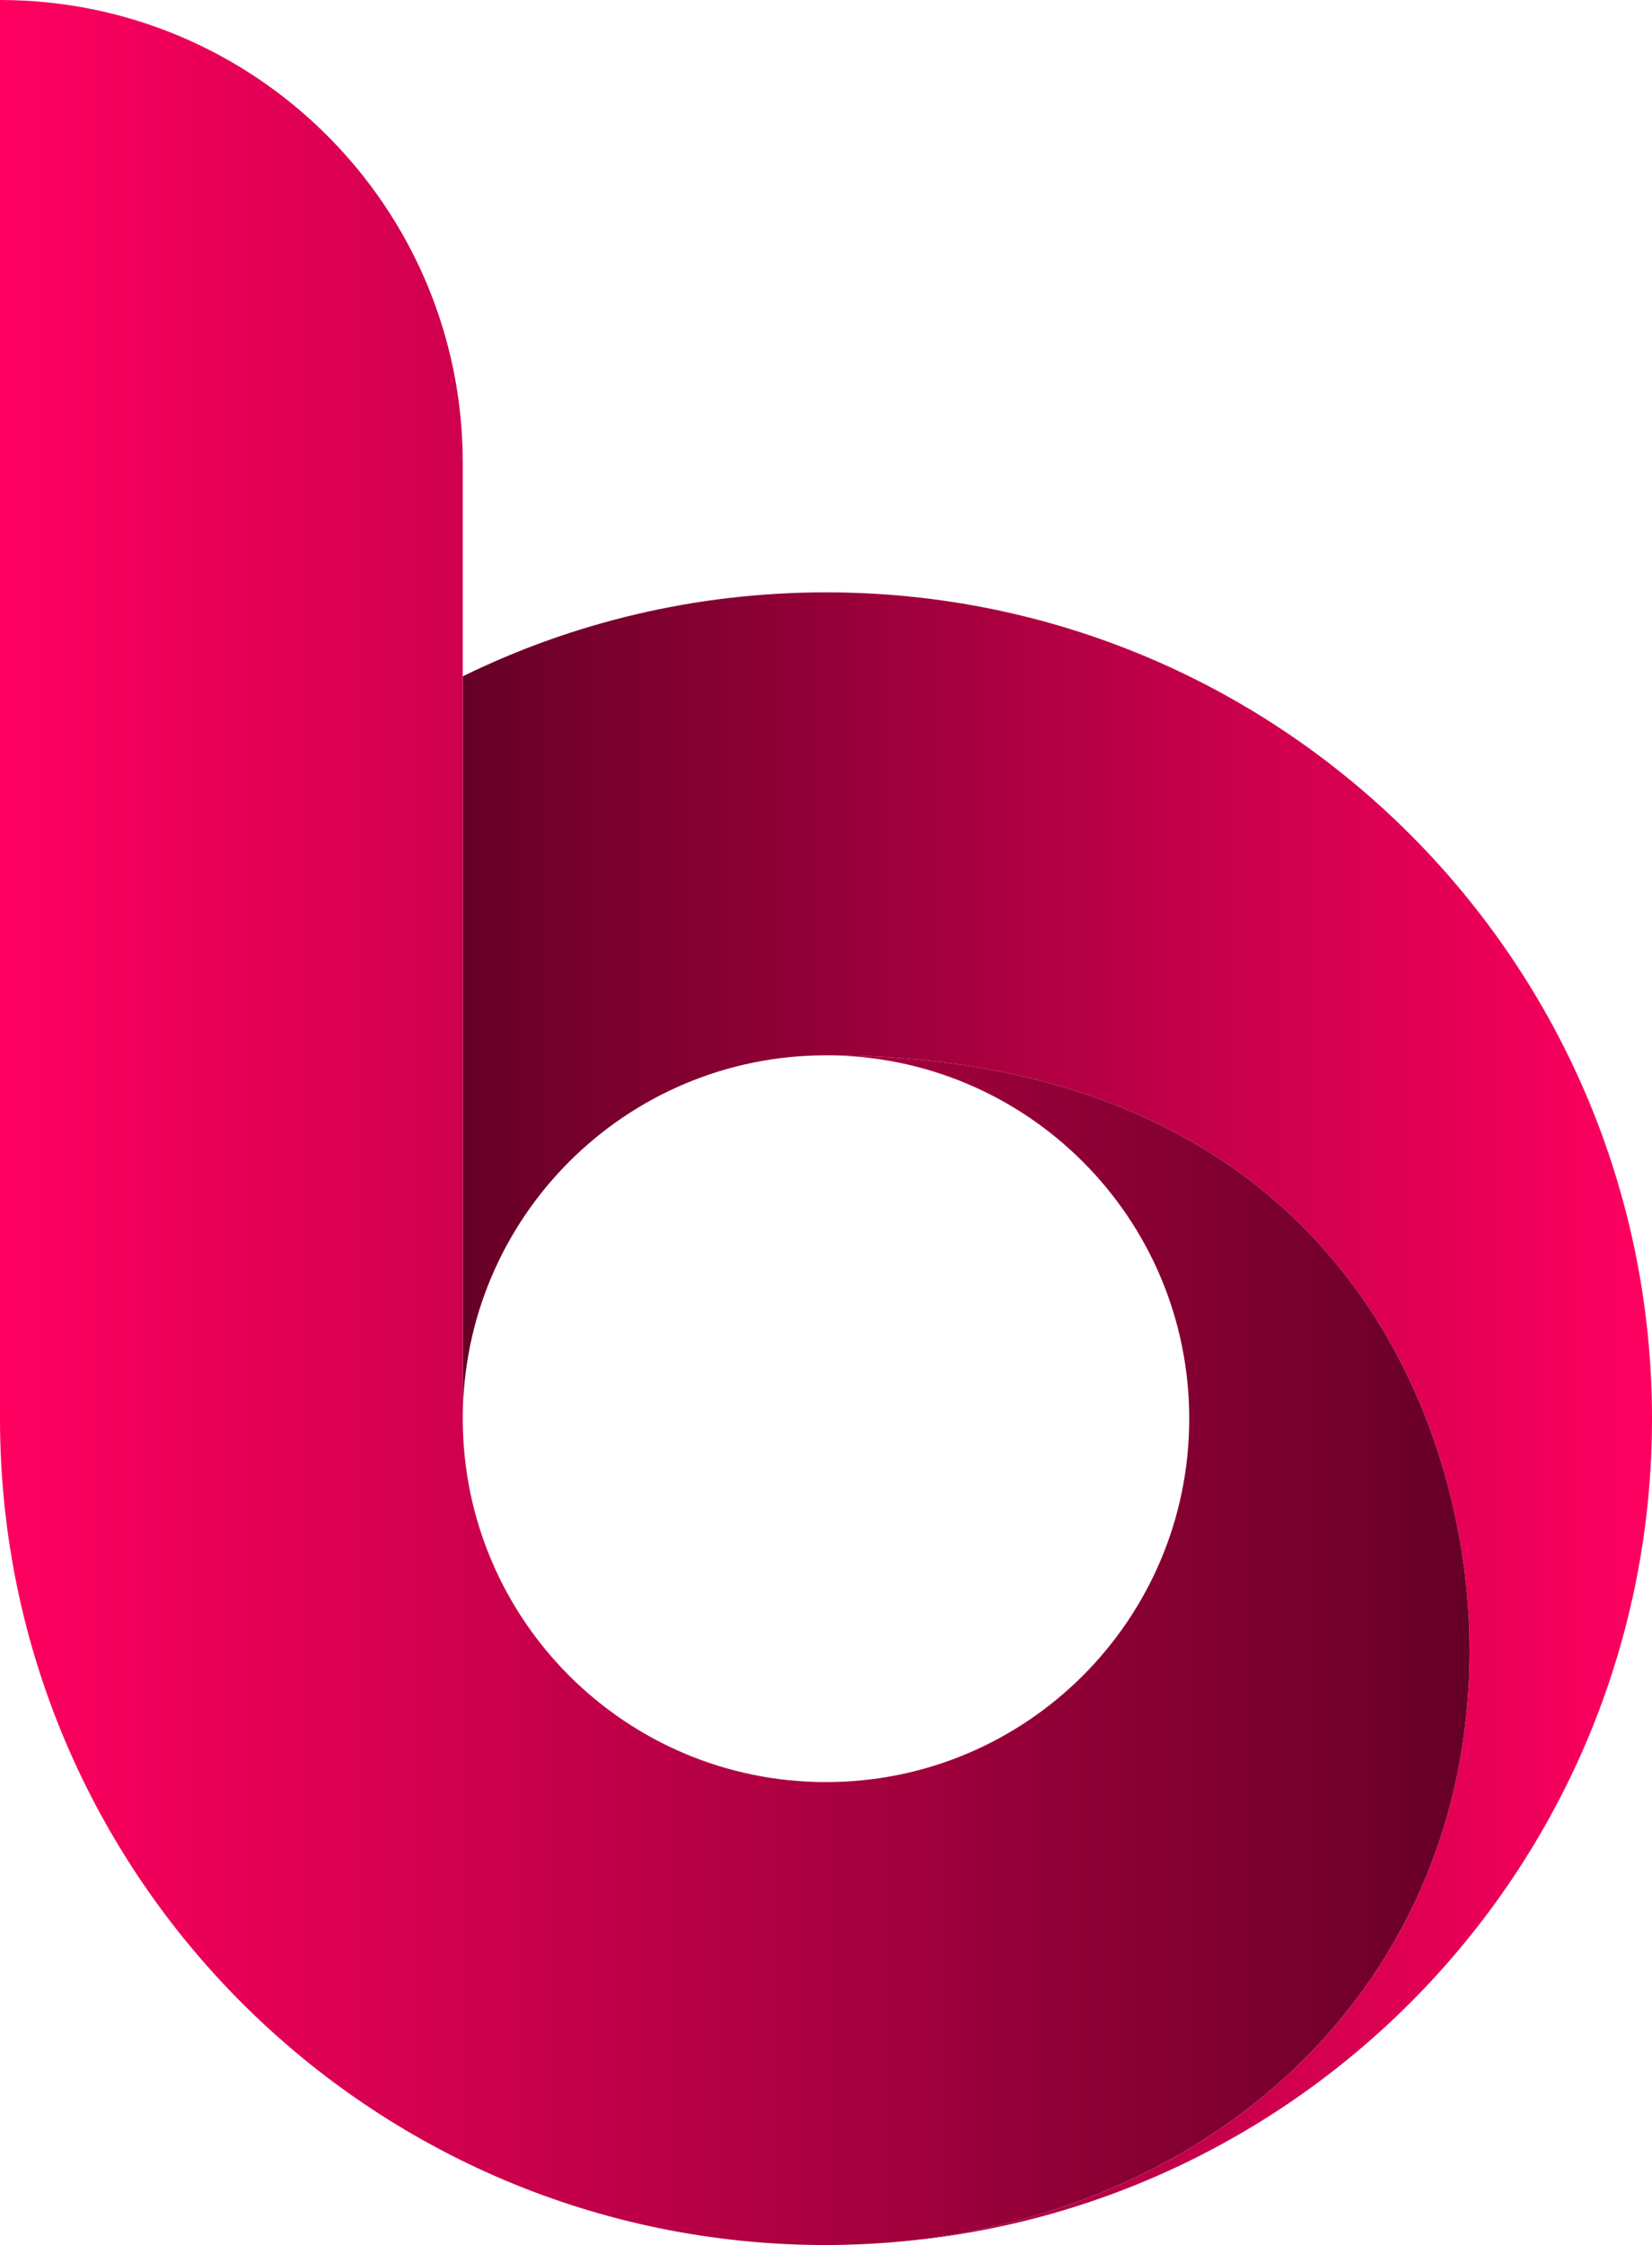
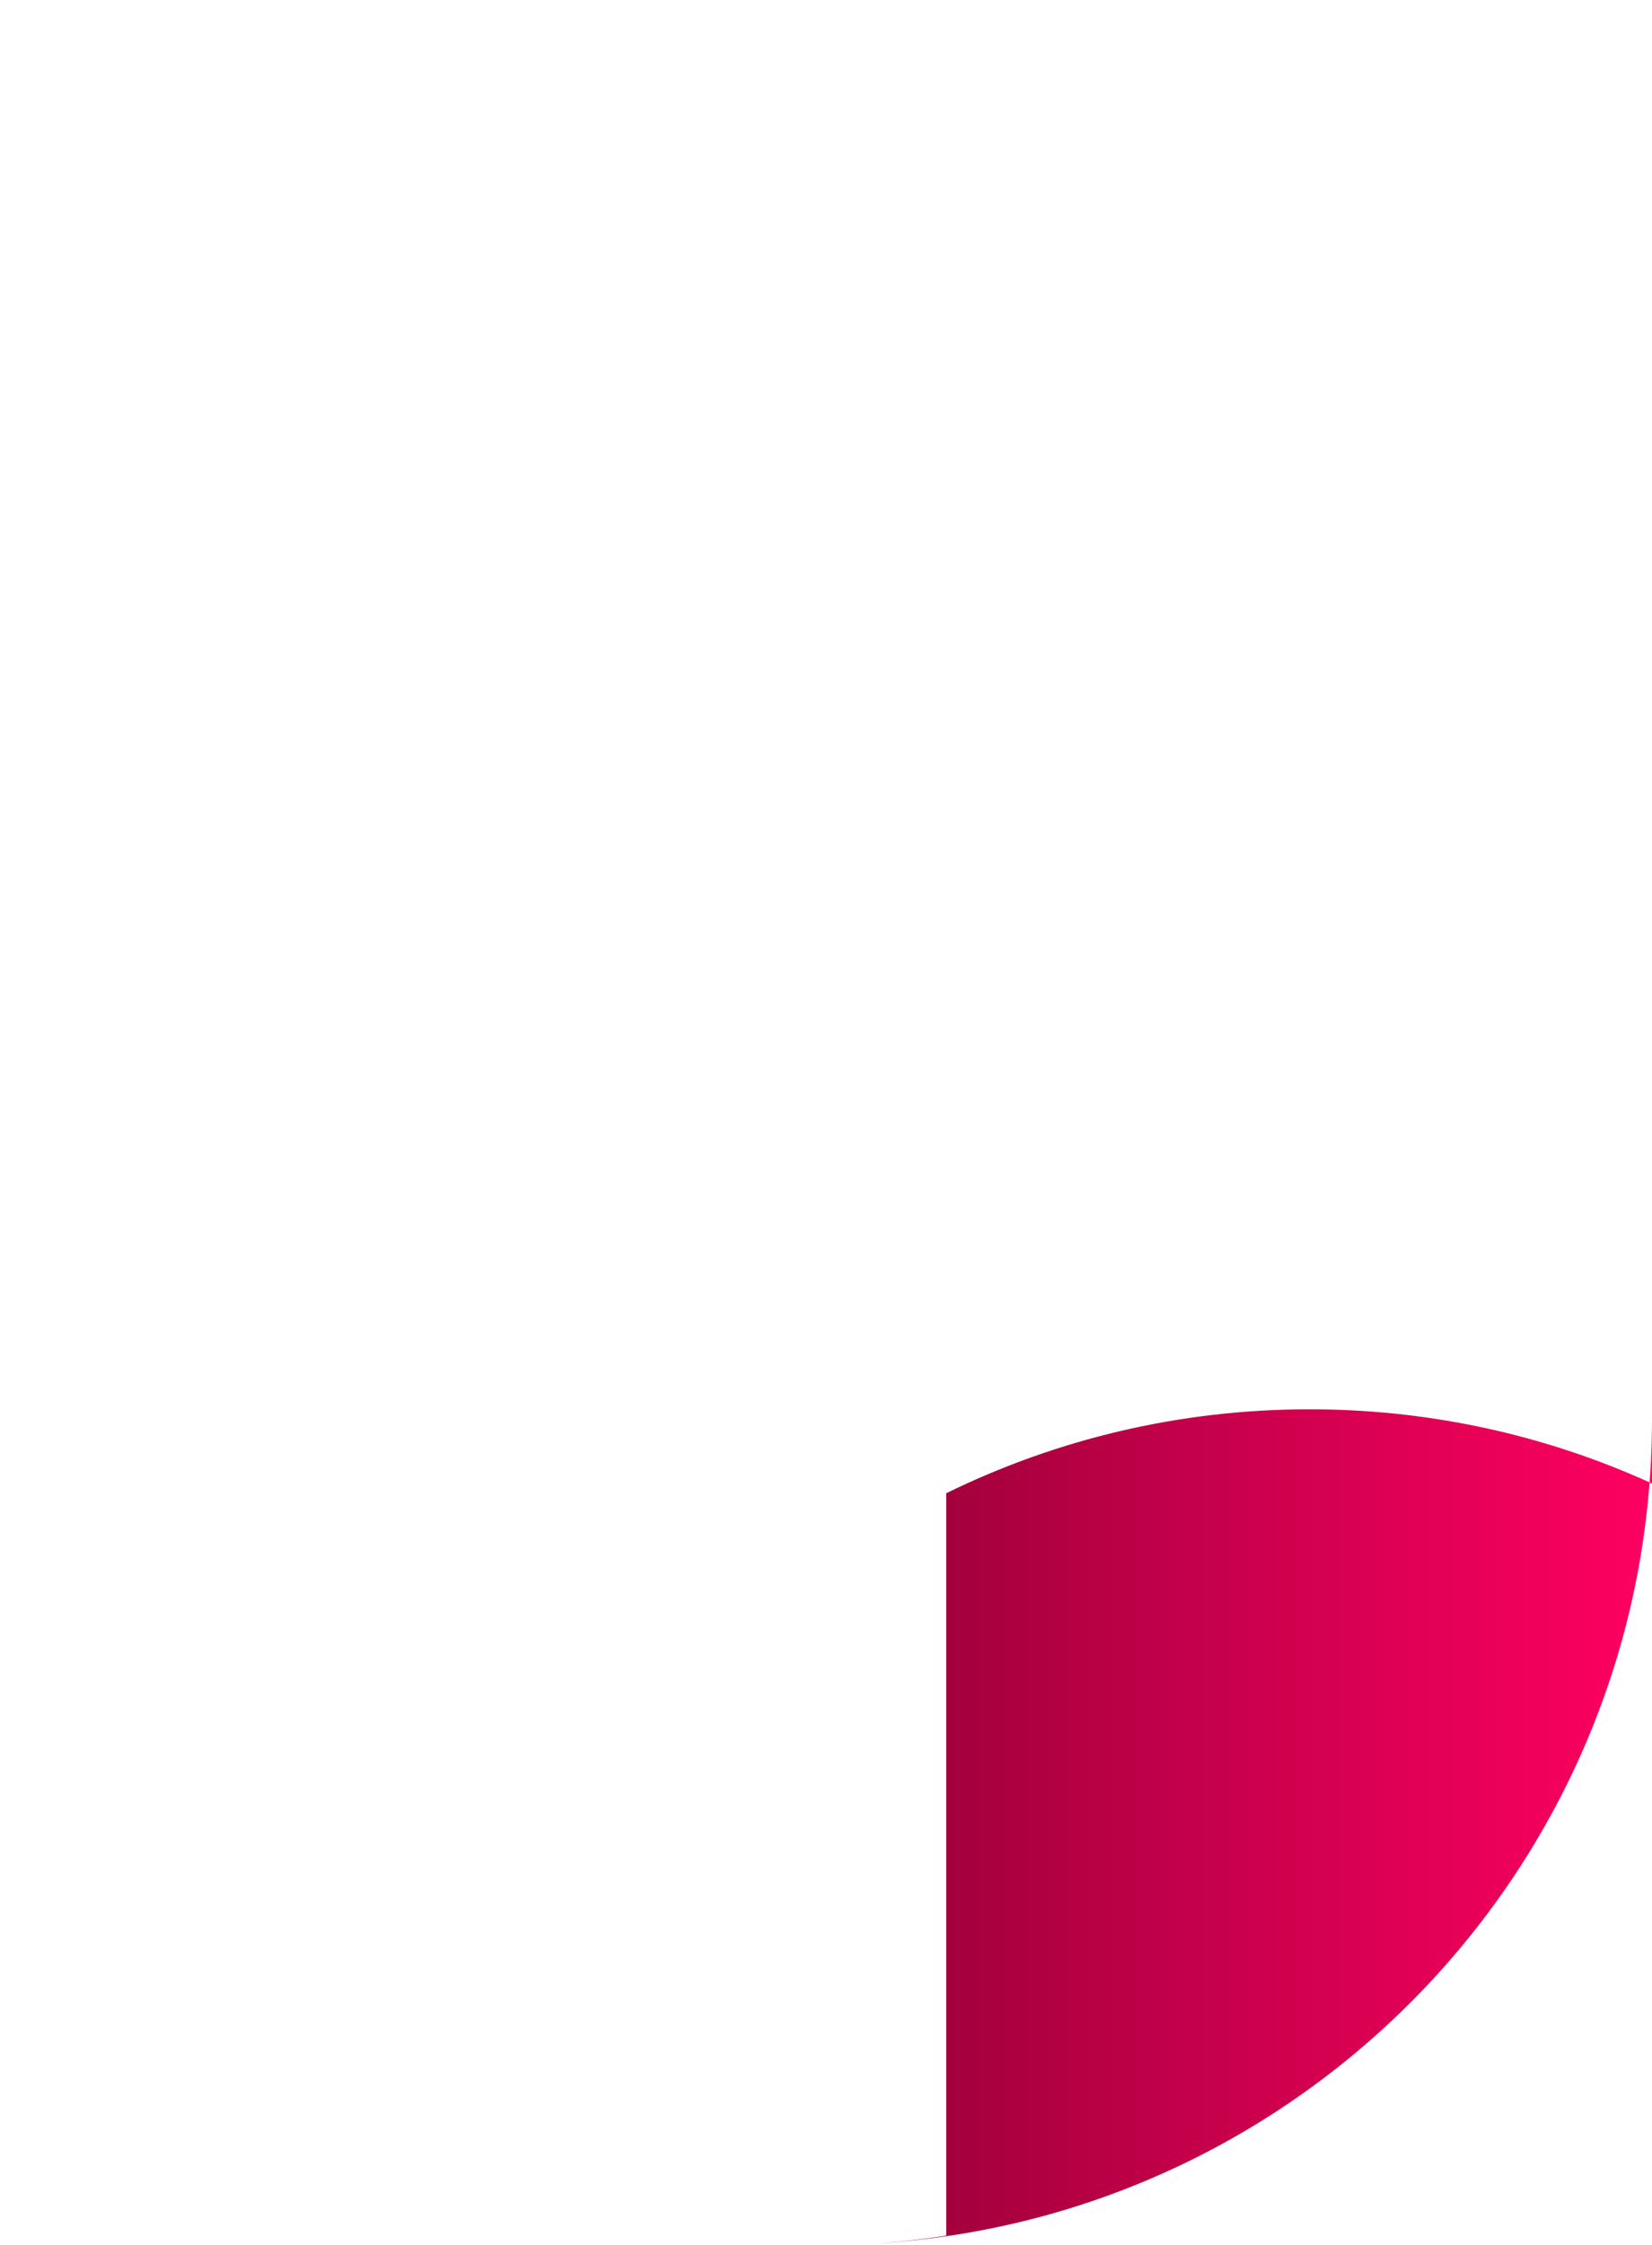
<svg xmlns="http://www.w3.org/2000/svg" id="a" viewBox="0 0 442.66 601.32">
  <defs>
    <linearGradient id="b" x1="124" y1="379.78" x2="442.66" y2="379.78" gradientUnits="userSpaceOnUse">
      <stop offset="0" stop-color="#660026" />
      <stop offset="1" stop-color="#ff0060" />
    </linearGradient>
    <linearGradient id="c" x1="0" y1="300.66" x2="393.77" y2="300.66" gradientUnits="userSpaceOnUse">
      <stop offset="0" stop-color="#ff0060" />
      <stop offset="1" stop-color="#660026" />
    </linearGradient>
  </defs>
-   <path d="m442.66,379.99c0,117.79-92.01,214.08-208.1,220.91.71-.04,1.41-.09,2.11-.15,1.41-.1,2.81-.22,4.21-.35,2.1-.2,4.18-.43,6.26-.69,2.07-.26,4.14-.55,6.19-.88l.21-.03c1.3-.21,2.59-.43,3.87-.66.1-.01.19-.03.28-.05,1.17-.21,2.33-.43,3.48-.66.9-.18,1.79-.36,2.67-.56,1.21-.26,2.42-.53,3.62-.81.66-.16,1.32-.32,1.98-.48,1.25-.31,2.5-.63,3.74-.96,2.68-.72,5.33-1.49,7.94-2.32.64-.2,1.28-.41,1.91-.62.91-.29,1.81-.59,2.71-.91.59-.2,1.18-.41,1.76-.62.4-.14.8-.28,1.2-.43.52-.19,1.05-.39,1.57-.58.36-.13.71-.27,1.07-.41.63-.24,1.26-.48,1.88-.73.62-.24,1.23-.49,1.85-.74,3.11-1.27,6.17-2.62,9.17-4.06.55-.26,1.09-.52,1.63-.78.65-.32,1.3-.64,1.94-.97.59-.3,1.18-.6,1.77-.91.55-.28,1.1-.57,1.65-.87,2.36-1.25,4.68-2.57,6.97-3.93.56-.34,1.13-.68,1.68-1.02,1.12-.68,2.23-1.38,3.33-2.08.55-.36,1.09-.72,1.63-1.08.28-.18.55-.36.83-.55.4-.27.8-.53,1.2-.81,2.55-1.74,5.04-3.55,7.48-5.44.52-.39,1.03-.79,1.53-1.19,1.52-1.2,3.02-2.43,4.5-3.69.49-.42.98-.84,1.46-1.26,3.88-3.39,7.59-6.96,11.1-10.71.88-.94,1.75-1.89,2.6-2.84.74-.84,1.48-1.68,2.2-2.53,1.02-1.19,2.02-2.4,3-3.63.33-.41.65-.82.97-1.23,2.27-2.9,4.44-5.89,6.5-8.97.34-.51.68-1.02,1.02-1.54.46-.7.91-1.41,1.35-2.12.35-.54.69-1.09,1.02-1.64.23-.38.46-.75.68-1.13.33-.55.65-1.1.97-1.65.67-1.15,1.33-2.32,1.97-3.49.27-.5.54-1.01.81-1.52.18-.34.36-.69.54-1.03.24-.46.47-.91.7-1.37,1.04-2.05,2.04-4.14,2.98-6.25.27-.59.53-1.17.78-1.76.26-.59.51-1.19.76-1.78.63-1.51,1.24-3.04,1.83-4.59.24-.61.47-1.23.69-1.86.23-.62.45-1.24.67-1.87.21-.59.41-1.18.61-1.77.02-.06.04-.12.06-.18.21-.61.41-1.22.6-1.83.69-2.15,1.33-4.32,1.93-6.52.17-.62.33-1.23.49-1.85.19-.71.37-1.43.54-2.15.14-.57.28-1.15.41-1.73.35-1.49.67-2.99.97-4.5.1-.47.19-.95.28-1.42.23-1.19.44-2.38.64-3.58.21-1.24.41-2.49.58-3.74.23-1.6.44-3.21.62-4.84.15-1.3.28-2.6.4-3.91.44-4.94.66-9.97.66-15.1,0-62-36.44-159.33-172.44-159.33-53.76,0-97.33,43.57-97.33,97.33v-198.84c29.37-14.4,62.41-22.49,97.33-22.49,122.24,0,221.33,99.09,221.33,221.33Z" style="fill:url(#b);" />
-   <path d="m393.77,441.99c0,93.73-74.81,157.32-167.99,159.28-.57.02-1.14.02-1.71.03-.91.01-1.83.02-2.74.02C99.09,601.32,0,502.23,0,379.99V0c68.48,0,124,55.51,124,124v255.99c0,53.76,43.57,97.33,97.33,97.33s97.33-43.57,97.33-97.33-43.57-97.33-97.33-97.33c136,0,172.44,97.33,172.44,159.33Z" style="fill:url(#c);" />
+   <path d="m442.66,379.99c0,117.79-92.01,214.08-208.1,220.91.71-.04,1.41-.09,2.11-.15,1.41-.1,2.81-.22,4.21-.35,2.1-.2,4.18-.43,6.26-.69,2.07-.26,4.14-.55,6.19-.88l.21-.03v-198.84c29.37-14.4,62.41-22.49,97.33-22.49,122.24,0,221.33,99.09,221.33,221.33Z" style="fill:url(#b);" />
</svg>